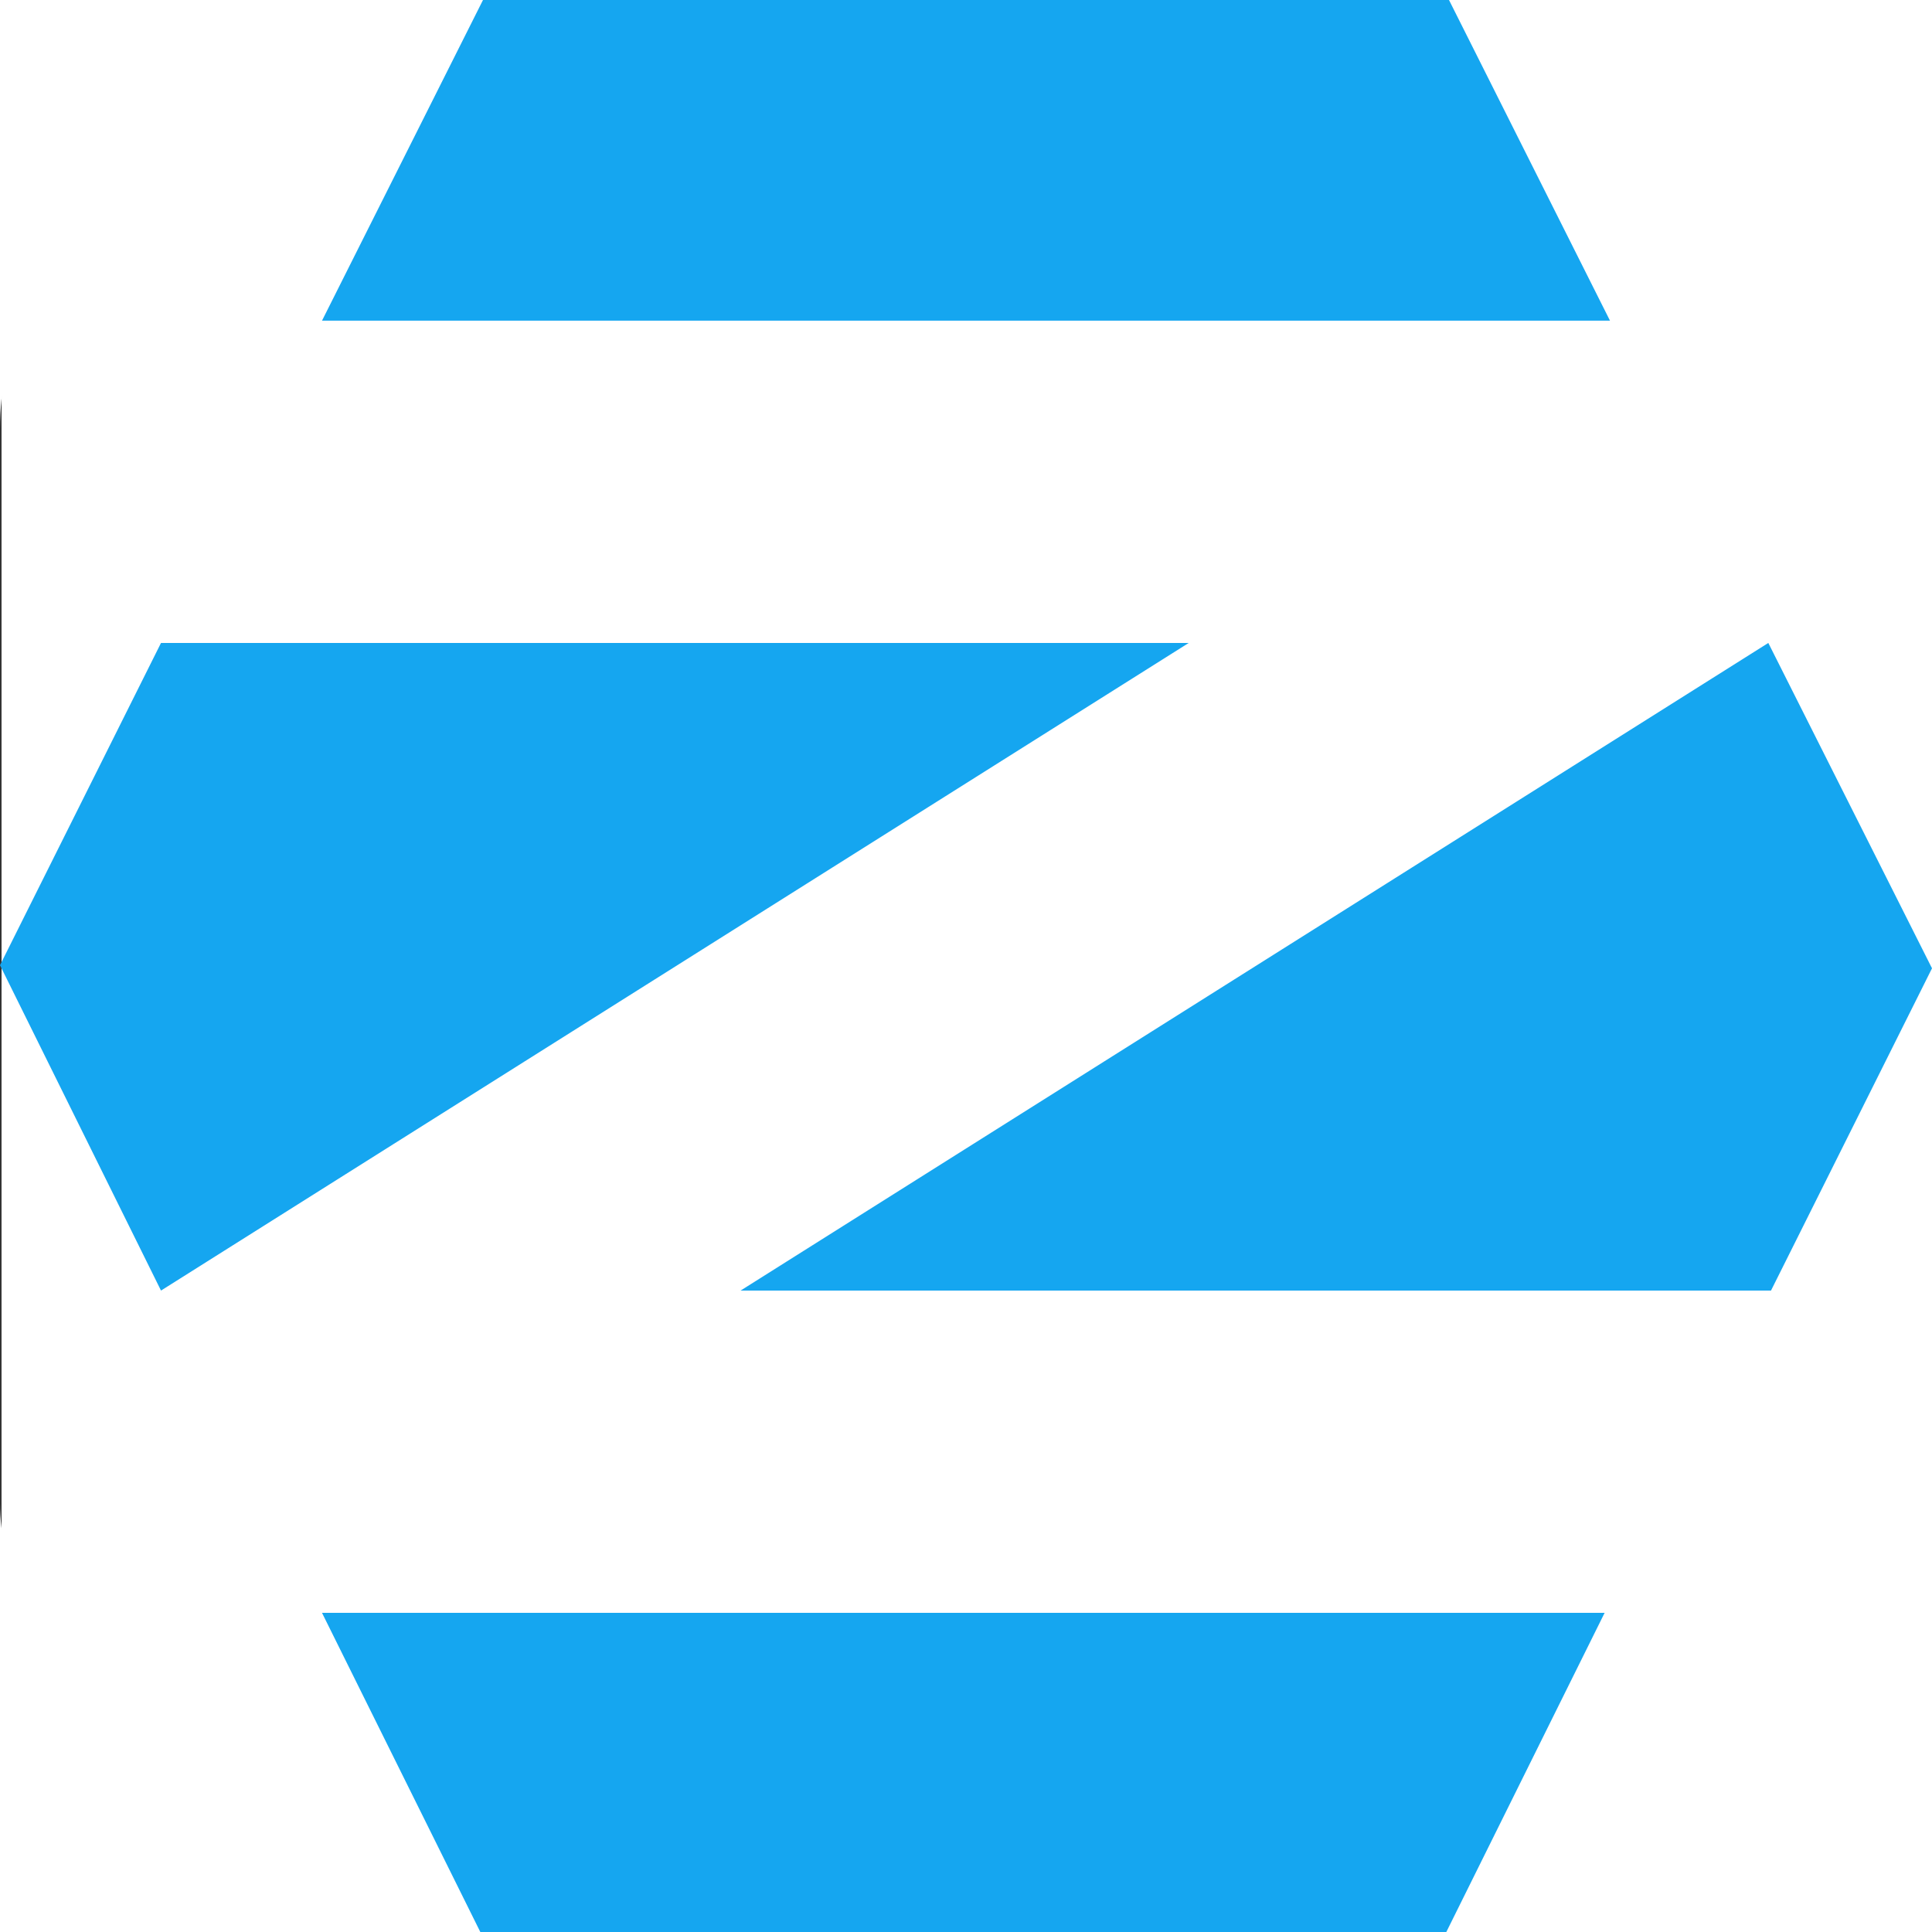
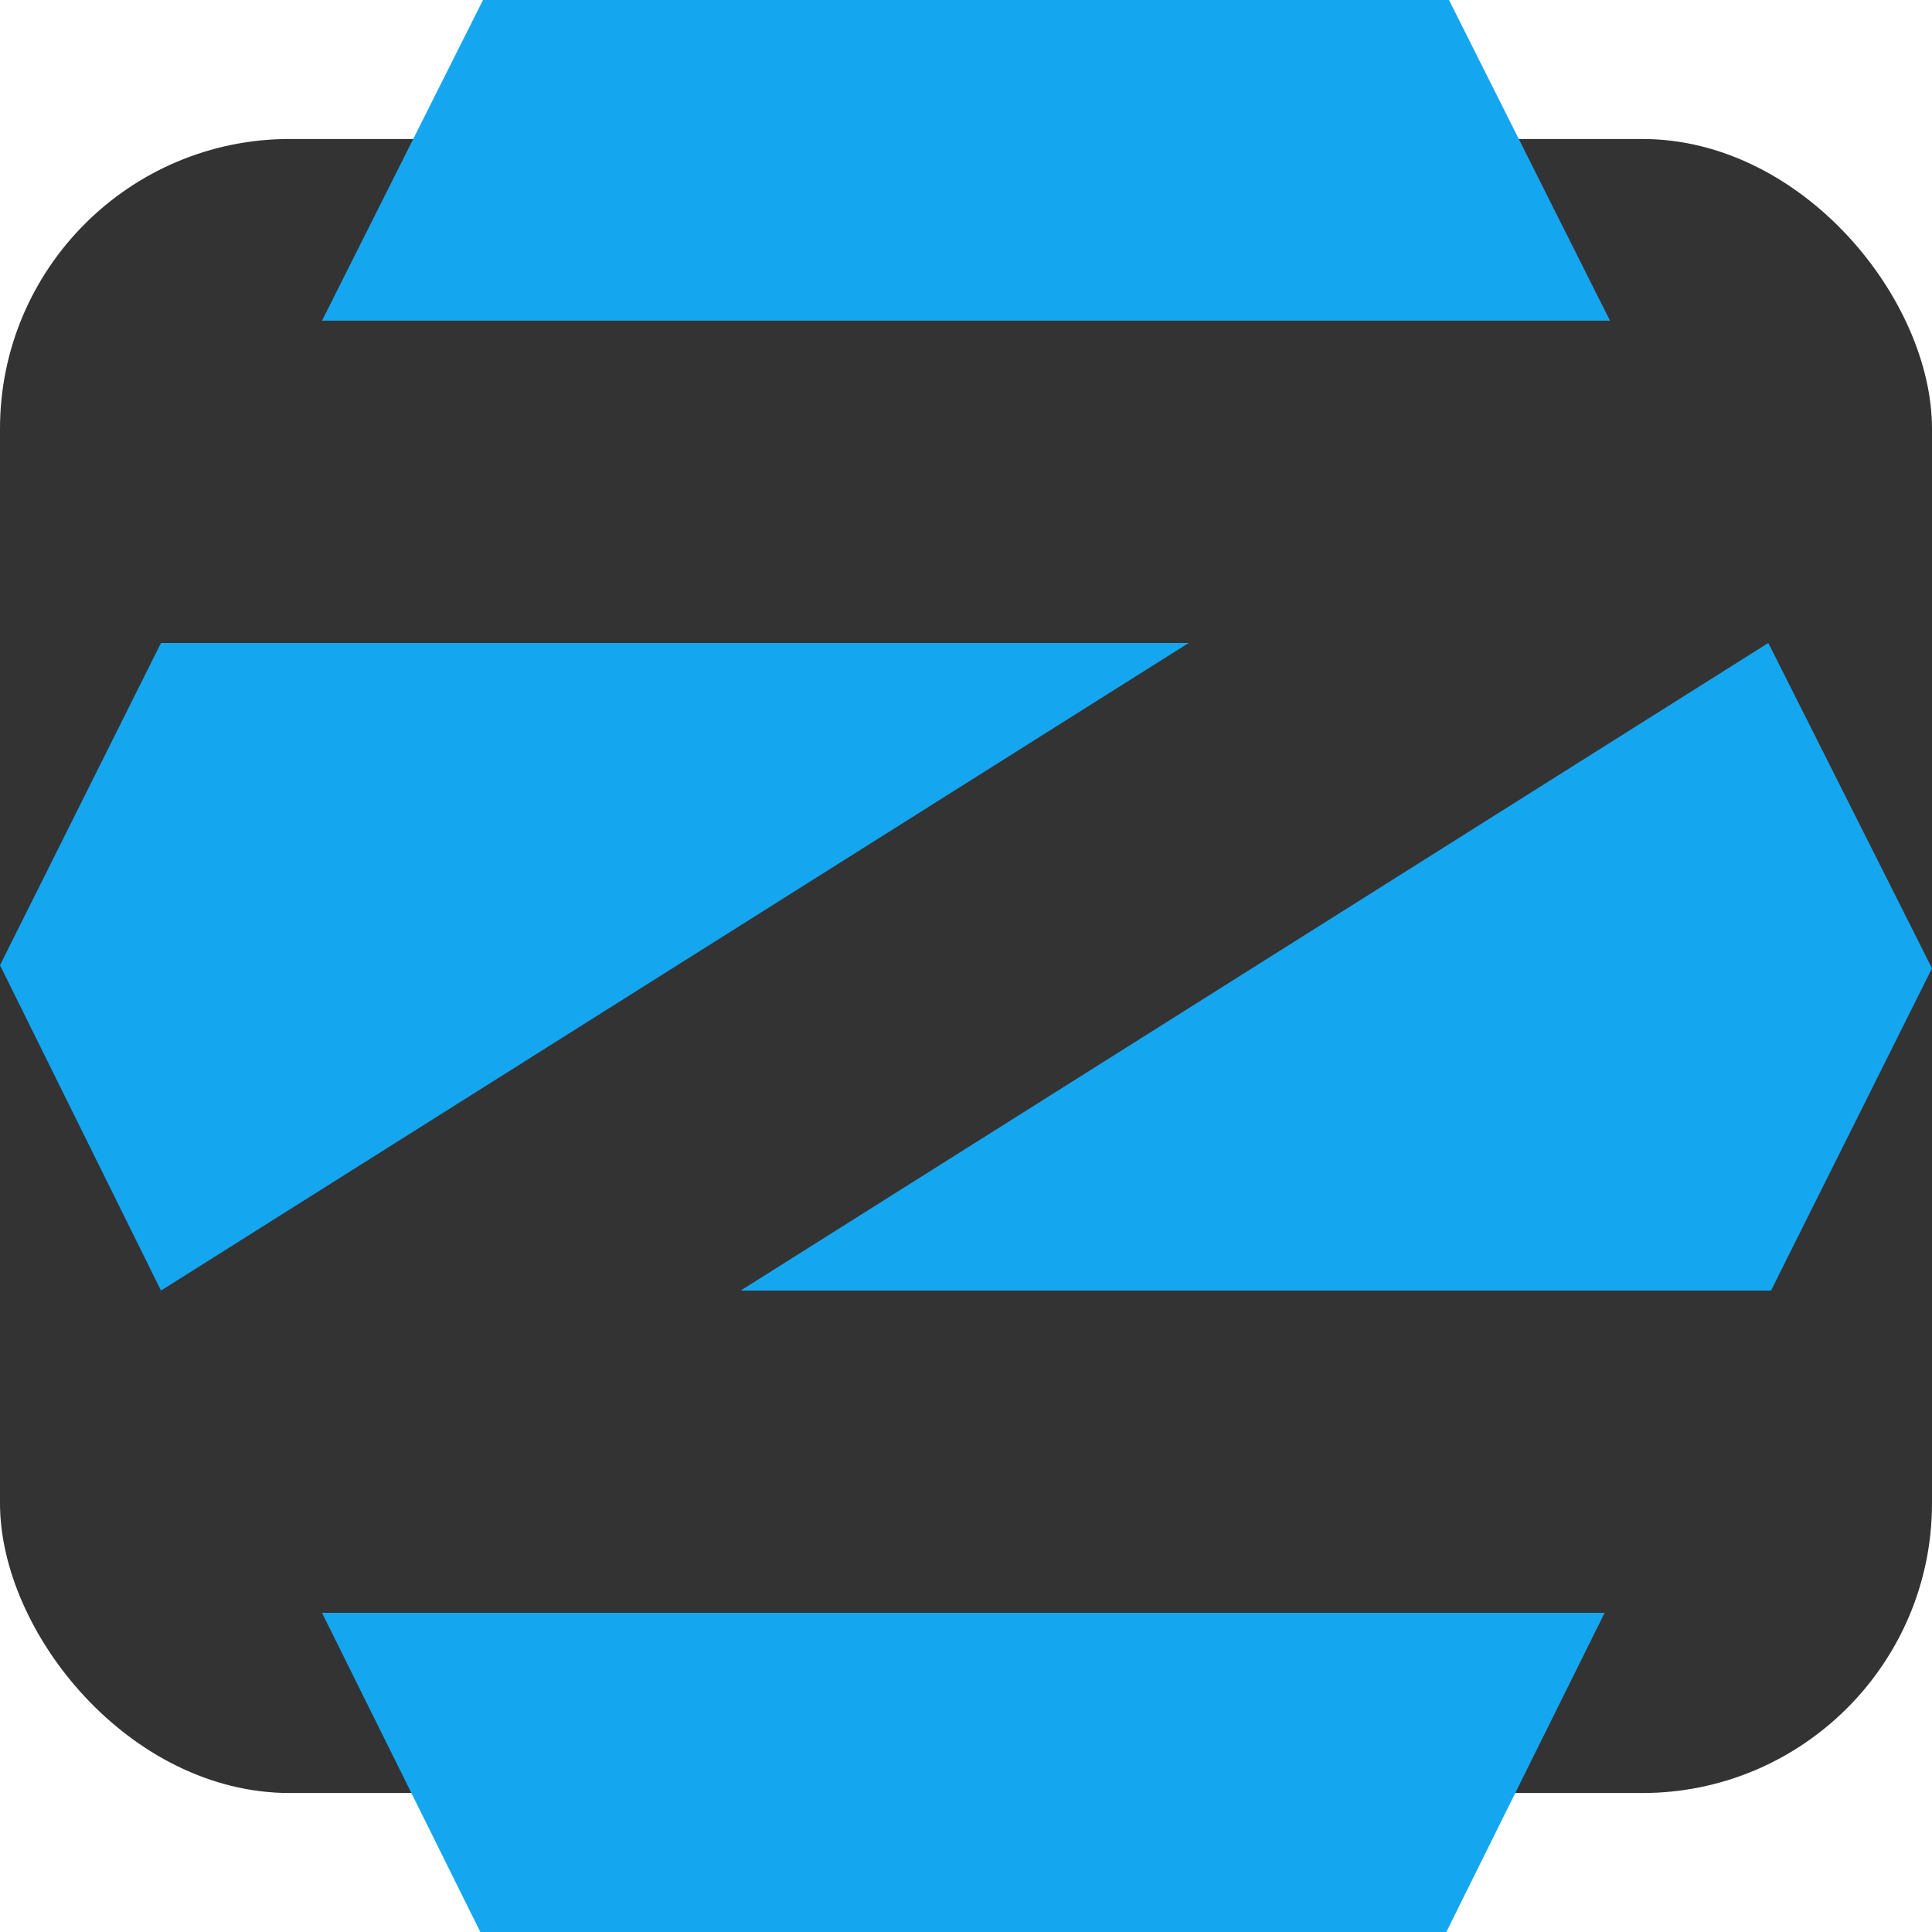
<svg xmlns="http://www.w3.org/2000/svg" width="512" height="512" viewBox="0 0 728.862 624" rx="15%" fill="#15a6f0">
  <rect x="0" y="0" width="728.862" height="624" fill="#333333" stroke="none" />
-   <rect width="728.862" height="728.862" rx="15%" fill="#ffffff" id="rect2" x="0.587" y="-50.791" />
  <path d="M 121.477,556.024 181.203,676.431 h 364.431 L 605.36,556.024 Z M 728.862,312.871 668.124,434.447 H 279.397 L 667.111,190.126 Z M 0,311.702 60.739,190.126 H 448.453 L 60.739,434.447 Z M 121.477,68.549 182.215,-52.431 h 364.431 L 607.385,68.549 Z" id="path4" style="stroke-width:1.088" />
</svg>